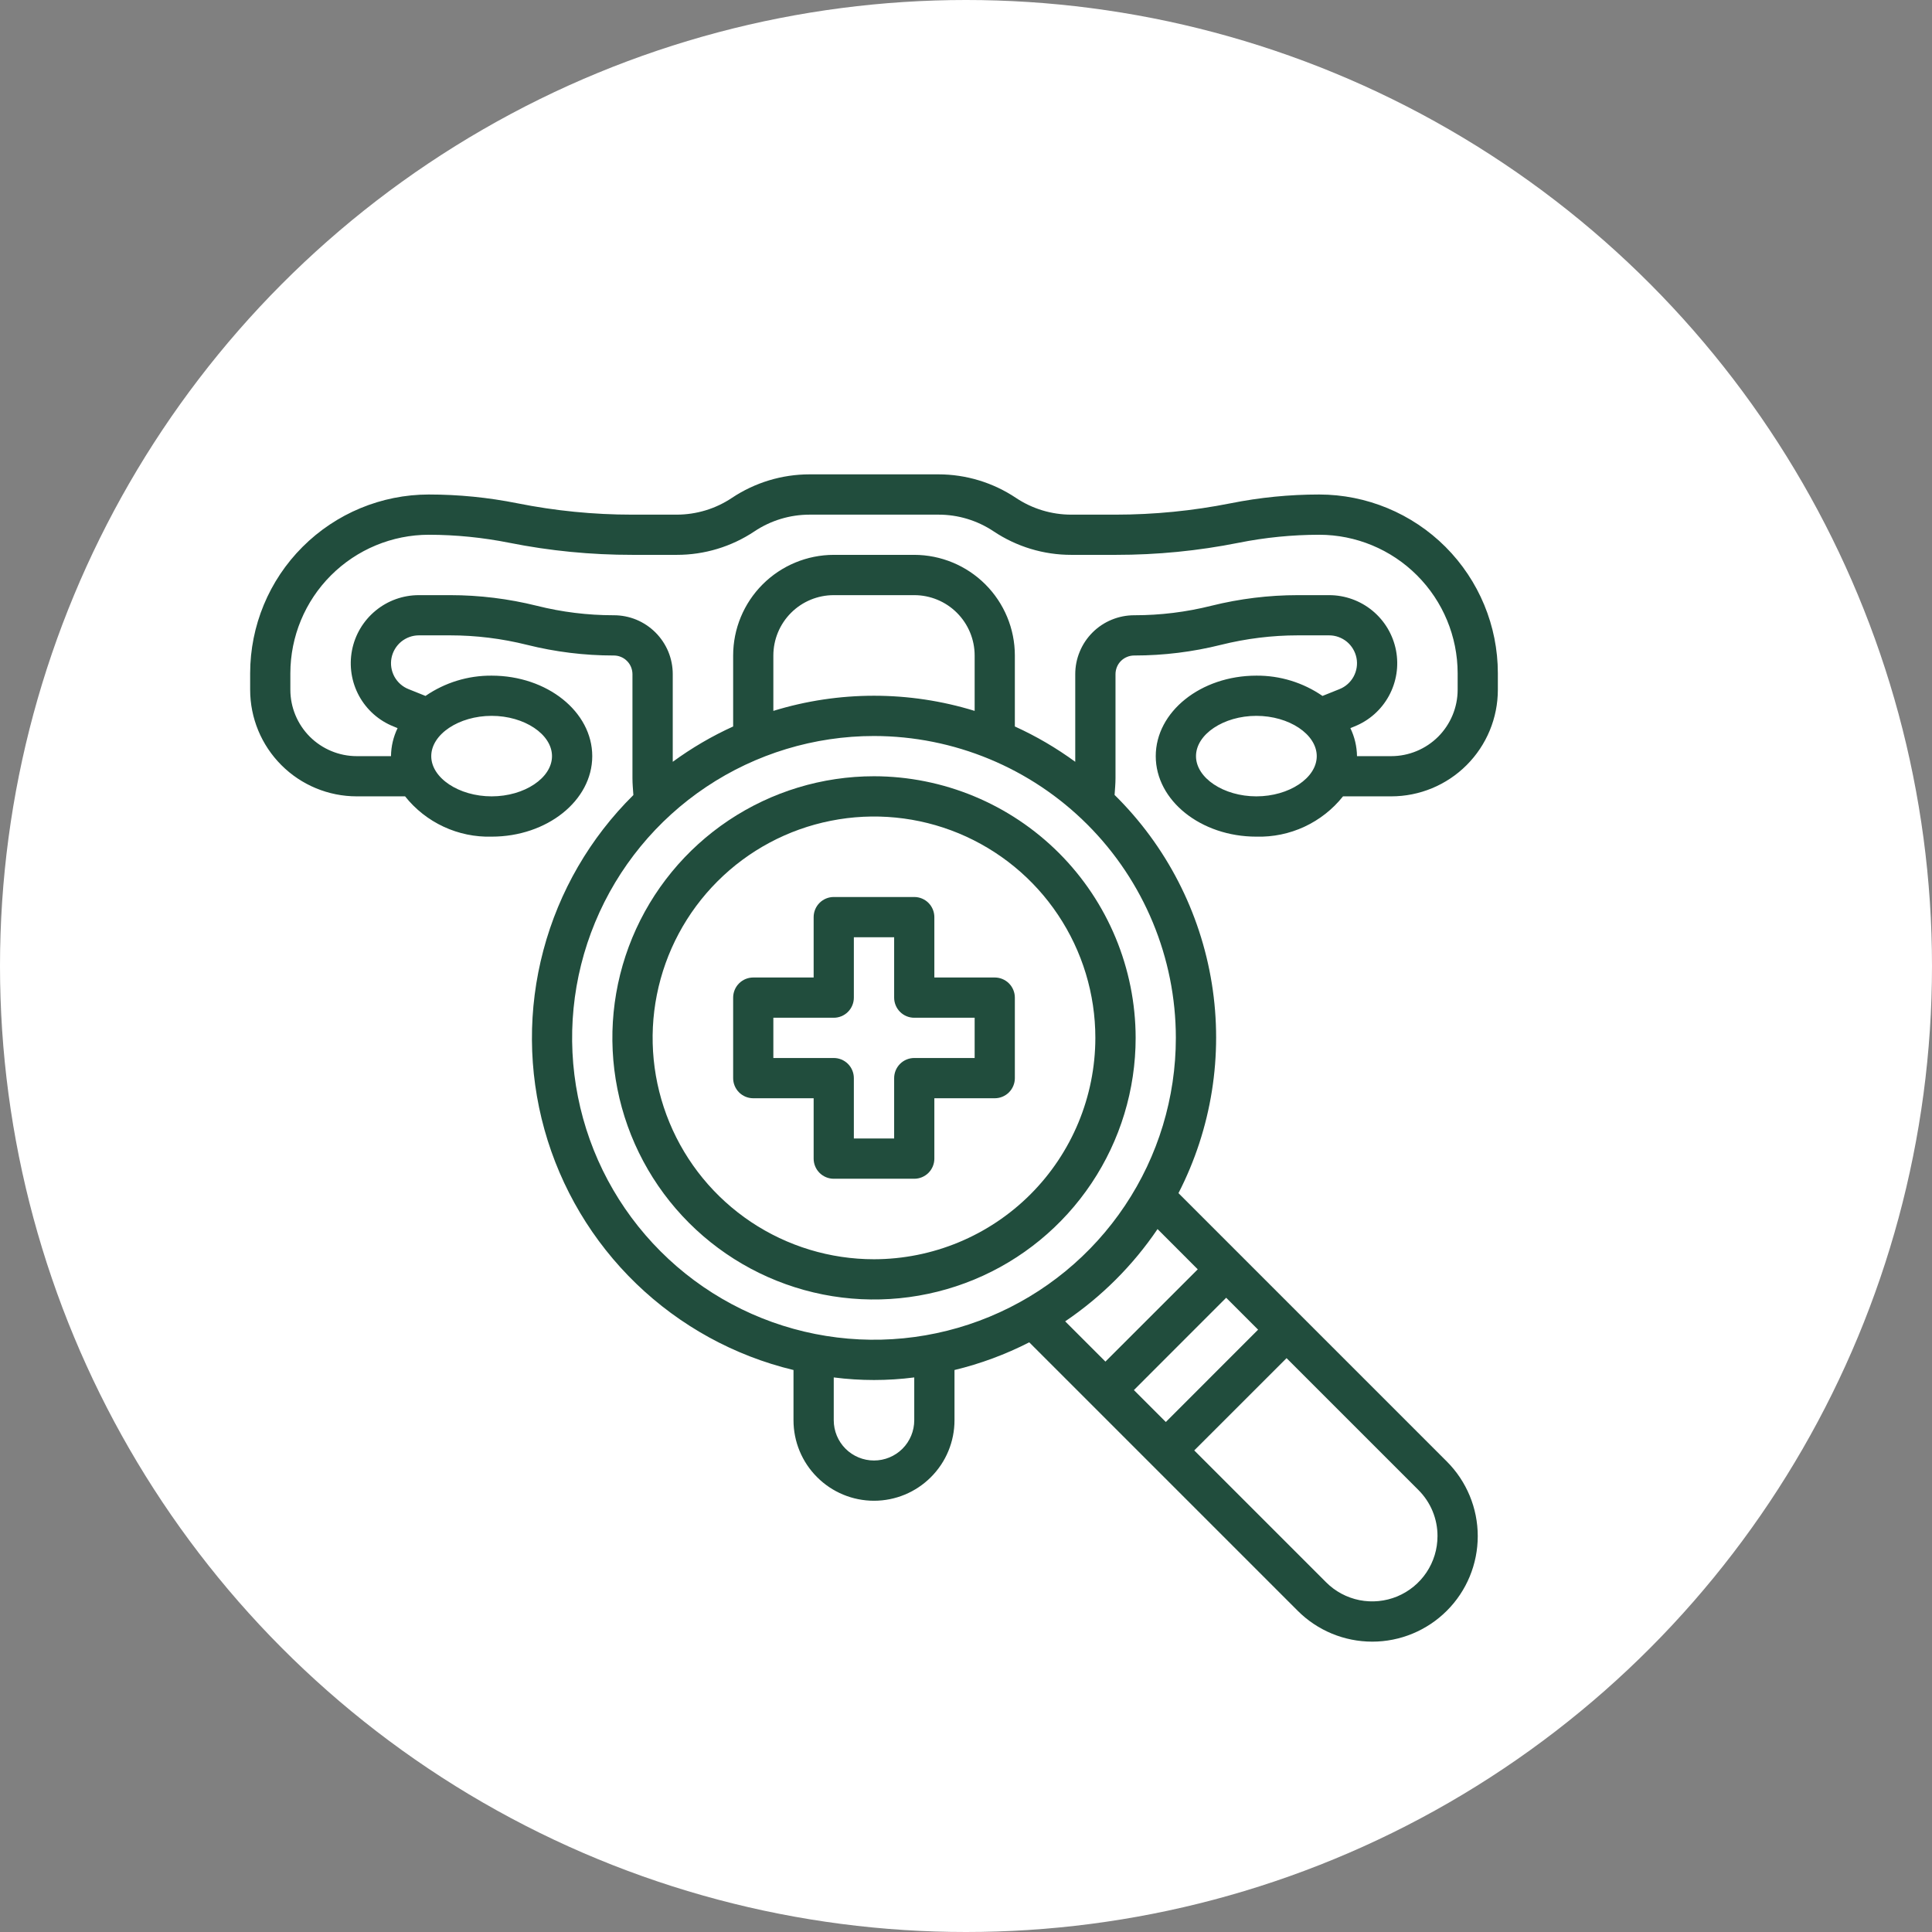
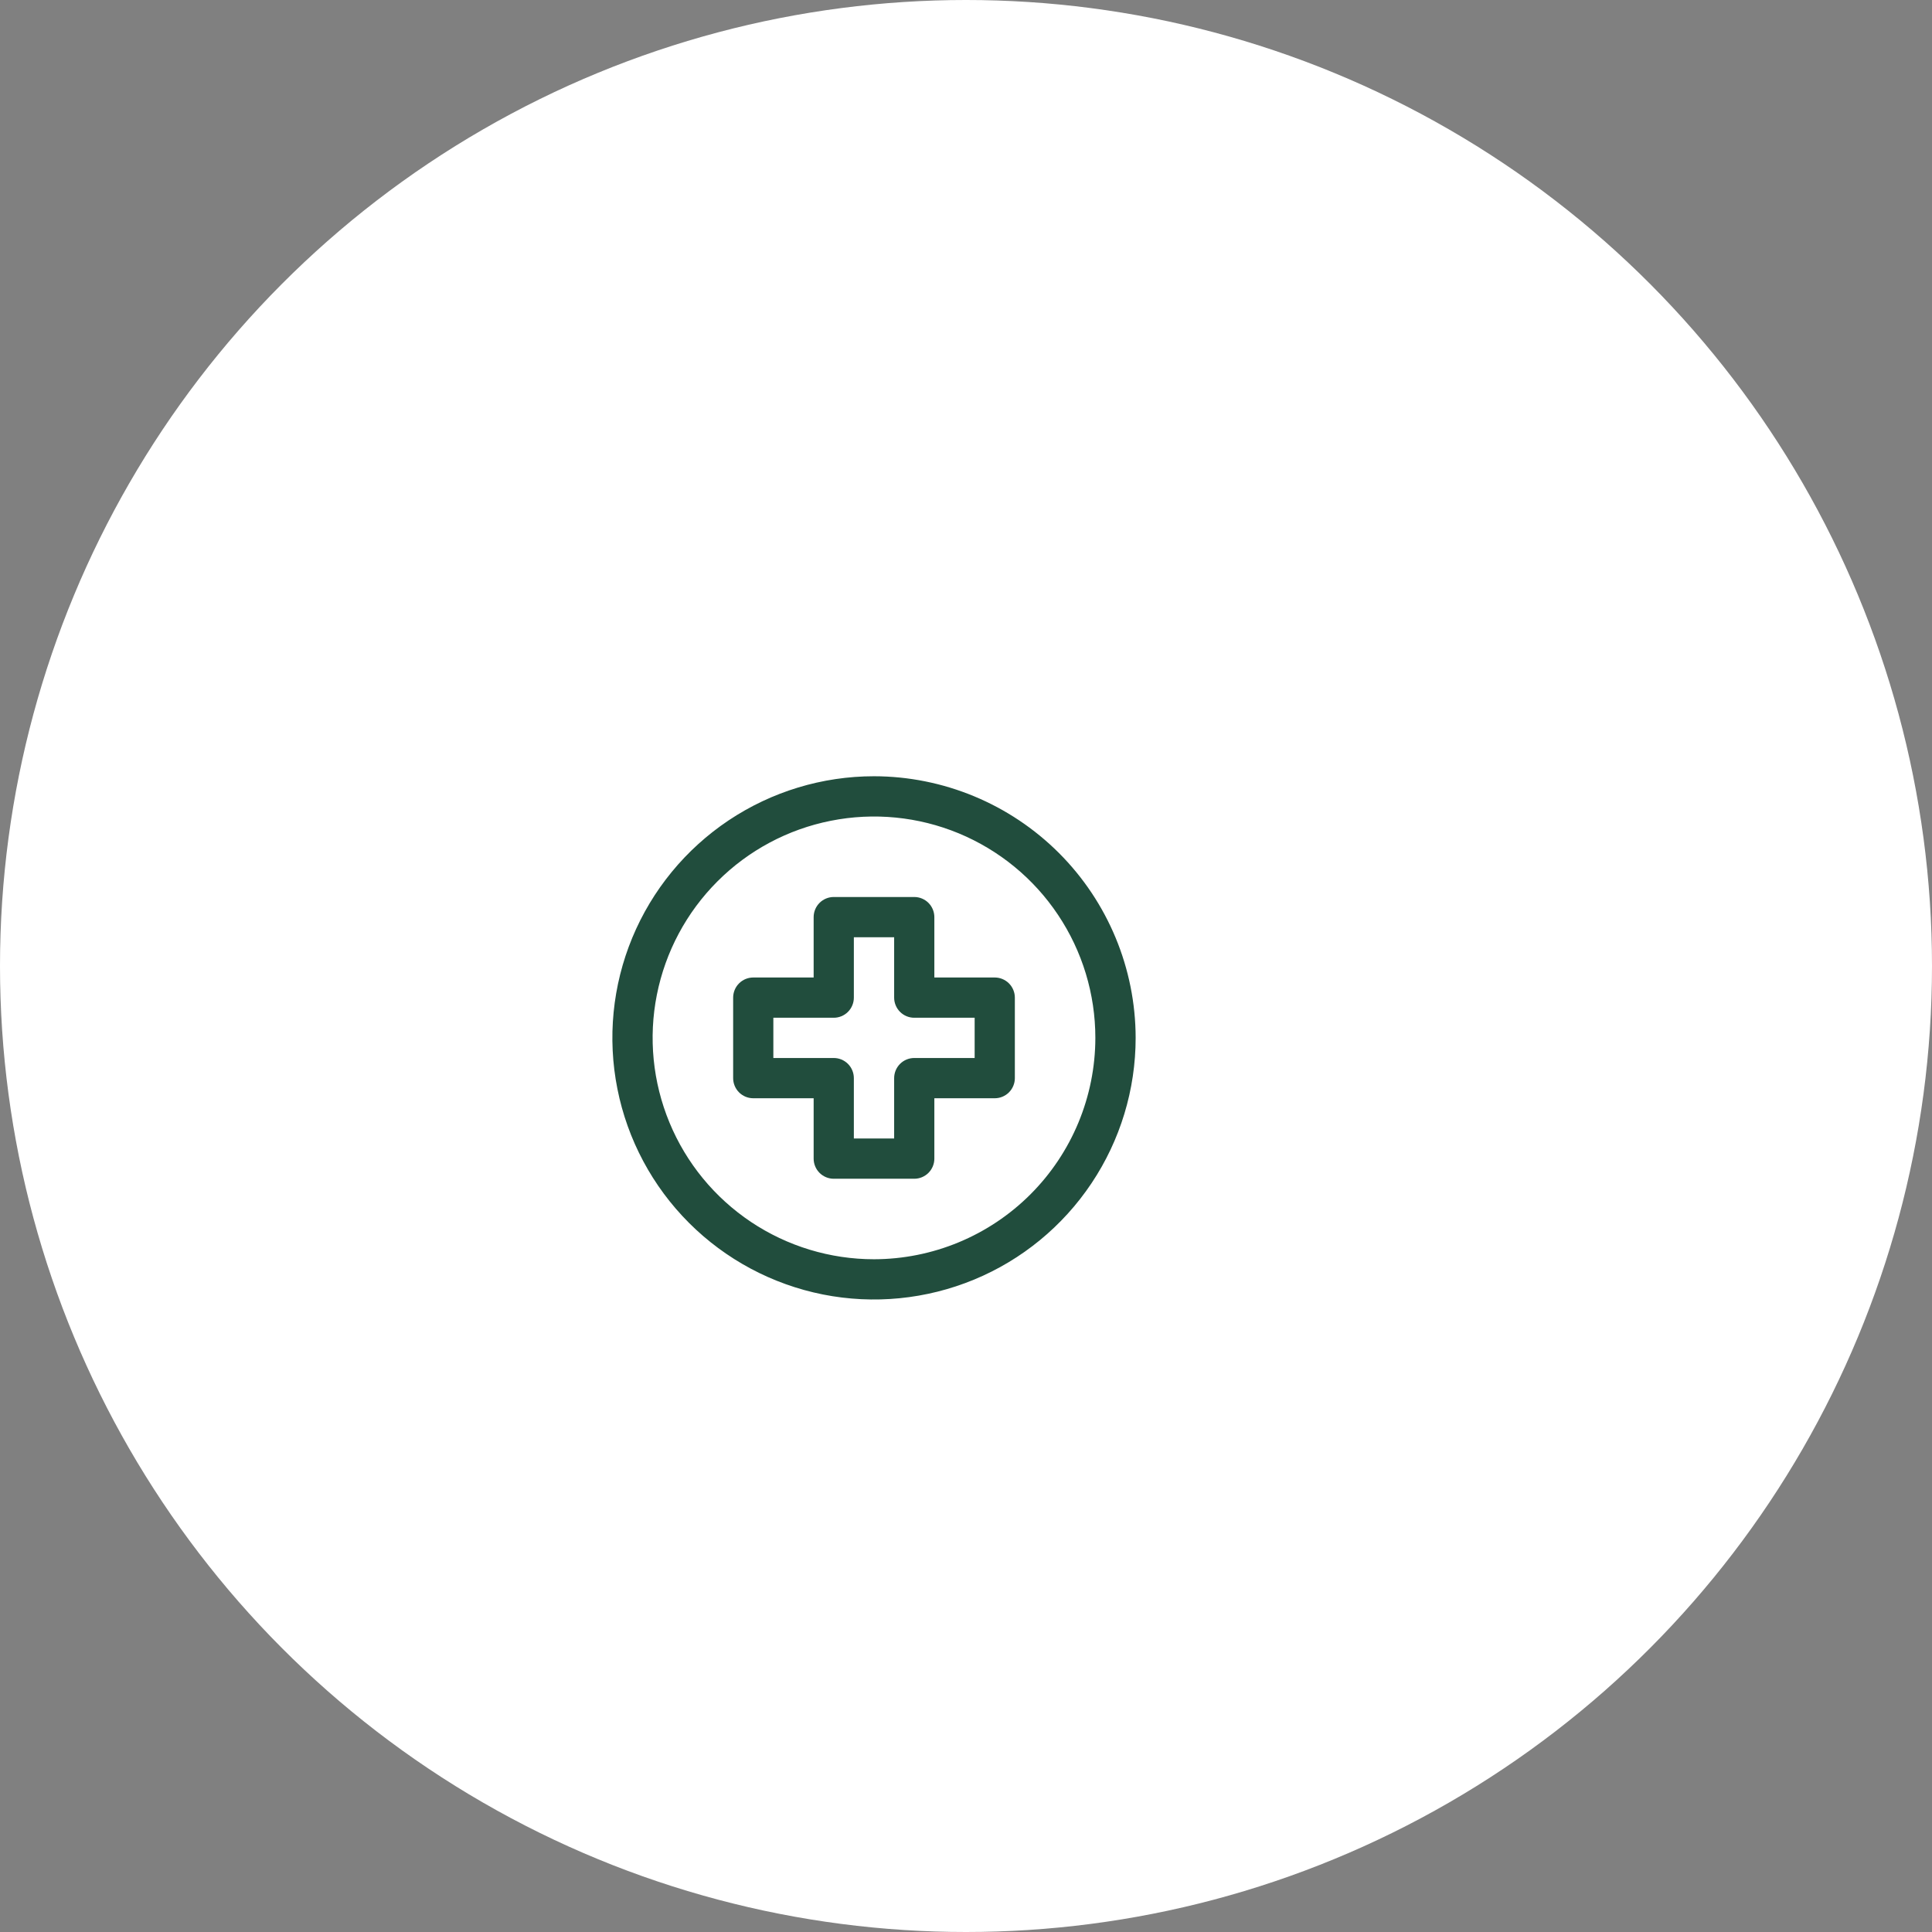
<svg xmlns="http://www.w3.org/2000/svg" width="42" height="42" viewBox="0 0 42 42" fill="none">
  <rect x="0" y="0" width="42" height="42" fill="#808080" stroke="none" />
  <circle cx="21" cy="21" r="21" fill="white" />
-   <path d="M28.678 10.75C28.032 10.75 27.387 10.814 26.753 10.941C25.929 11.105 25.09 11.188 24.25 11.188H23.288C22.86 11.188 22.441 11.061 22.085 10.823C21.586 10.49 21 10.312 20.4 10.312H17.6C16.999 10.312 16.412 10.49 15.912 10.823C15.557 11.061 15.14 11.187 14.713 11.188H13.74C12.903 11.188 12.068 11.105 11.247 10.941C10.613 10.814 9.968 10.75 9.322 10.75C8.292 10.751 7.305 11.161 6.577 11.889C5.848 12.617 5.439 13.605 5.438 14.635V14.994C5.438 15.609 5.682 16.198 6.117 16.633C6.551 17.068 7.141 17.312 7.756 17.312H8.806C9.03 17.594 9.317 17.82 9.644 17.972C9.97 18.124 10.328 18.198 10.688 18.188C11.894 18.188 12.875 17.403 12.875 16.438C12.875 15.472 11.894 14.688 10.688 14.688C10.175 14.684 9.673 14.838 9.25 15.129L8.881 14.981C8.75 14.929 8.642 14.833 8.574 14.709C8.507 14.585 8.484 14.442 8.511 14.304C8.538 14.166 8.612 14.041 8.72 13.951C8.829 13.862 8.965 13.812 9.106 13.812H9.785C10.349 13.812 10.91 13.882 11.456 14.018C12.072 14.172 12.703 14.25 13.337 14.25H13.344C13.397 14.25 13.45 14.26 13.499 14.281C13.548 14.301 13.593 14.331 13.63 14.369C13.668 14.406 13.698 14.451 13.718 14.5C13.738 14.55 13.749 14.602 13.749 14.656V16.919C13.749 17.04 13.761 17.162 13.769 17.284C12.828 18.214 12.153 19.378 11.813 20.657C11.473 21.936 11.481 23.282 11.836 24.557C12.191 25.831 12.88 26.988 13.832 27.907C14.784 28.826 15.964 29.474 17.25 29.783V30.875C17.25 31.339 17.434 31.784 17.763 32.112C18.091 32.441 18.536 32.625 19 32.625C19.464 32.625 19.909 32.441 20.237 32.112C20.566 31.784 20.75 31.339 20.75 30.875V29.783C21.314 29.647 21.859 29.445 22.375 29.181L28.21 35.016C28.64 35.447 29.223 35.688 29.832 35.688C30.44 35.688 31.023 35.446 31.453 35.016C31.884 34.586 32.125 34.002 32.125 33.394C32.125 32.786 31.883 32.202 31.453 31.772L25.619 25.938C26.34 24.535 26.594 22.939 26.344 21.382C26.094 19.825 25.354 18.388 24.23 17.281C24.238 17.159 24.25 17.038 24.25 16.917V14.656C24.25 14.602 24.261 14.55 24.281 14.5C24.301 14.451 24.331 14.406 24.369 14.368C24.407 14.331 24.451 14.301 24.501 14.281C24.55 14.26 24.603 14.25 24.656 14.25H24.662C25.296 14.25 25.928 14.172 26.543 14.018C27.09 13.882 27.651 13.812 28.215 13.812H28.894C29.035 13.812 29.171 13.862 29.28 13.951C29.388 14.041 29.462 14.166 29.489 14.304C29.516 14.442 29.493 14.585 29.426 14.709C29.358 14.833 29.25 14.929 29.119 14.981L28.75 15.129C28.327 14.838 27.826 14.684 27.312 14.688C26.106 14.688 25.125 15.472 25.125 16.438C25.125 17.403 26.106 18.188 27.312 18.188C27.673 18.198 28.031 18.124 28.358 17.972C28.684 17.82 28.971 17.595 29.196 17.312H30.244C30.859 17.312 31.448 17.068 31.883 16.633C32.318 16.198 32.562 15.609 32.562 14.994V14.636C32.562 13.606 32.152 12.618 31.424 11.889C30.696 11.161 29.708 10.751 28.678 10.75ZM10.688 15.562C11.399 15.562 12 15.963 12 16.438C12 16.912 11.399 17.312 10.688 17.312C9.976 17.312 9.375 16.912 9.375 16.438C9.375 15.963 9.976 15.562 10.688 15.562ZM19.875 30.875C19.875 31.107 19.783 31.33 19.619 31.494C19.455 31.658 19.232 31.75 19 31.75C18.768 31.75 18.545 31.658 18.381 31.494C18.217 31.33 18.125 31.107 18.125 30.875V29.944C18.706 30.019 19.294 30.019 19.875 29.944V30.875ZM24.65 30.219L26.656 28.212L27.35 28.906L25.344 30.913L24.65 30.219ZM31.25 33.394C31.25 33.675 31.167 33.949 31.011 34.182C30.855 34.416 30.633 34.597 30.374 34.705C30.115 34.812 29.83 34.84 29.554 34.786C29.279 34.731 29.026 34.596 28.828 34.397L25.962 31.531L27.969 29.525L30.835 32.391C30.967 32.523 31.072 32.679 31.143 32.851C31.214 33.023 31.251 33.208 31.25 33.394ZM26.038 27.594L24.031 29.6L23.156 28.725C23.947 28.19 24.629 27.509 25.164 26.719L26.038 27.594ZM25.562 22.562C25.562 23.86 25.178 25.129 24.456 26.208C23.735 27.288 22.71 28.129 21.511 28.625C20.312 29.122 18.993 29.252 17.72 28.999C16.447 28.746 15.277 28.121 14.36 27.203C13.442 26.285 12.817 25.116 12.564 23.843C12.31 22.57 12.44 21.25 12.937 20.051C13.434 18.852 14.275 17.827 15.354 17.106C16.433 16.385 17.702 16 19 16C20.74 16.002 22.408 16.694 23.638 17.924C24.869 19.155 25.561 20.823 25.562 22.562ZM21.188 15.454C19.762 15.015 18.238 15.015 16.812 15.454V14.25C16.812 13.902 16.951 13.568 17.197 13.322C17.443 13.076 17.777 12.938 18.125 12.938H19.875C20.223 12.938 20.557 13.076 20.803 13.322C21.049 13.568 21.188 13.902 21.188 14.25V15.454ZM27.312 17.312C26.601 17.312 26 16.912 26 16.438C26 15.963 26.601 15.562 27.312 15.562C28.024 15.562 28.625 15.963 28.625 16.438C28.625 16.912 28.024 17.312 27.312 17.312ZM31.688 14.994C31.688 15.377 31.535 15.744 31.265 16.015C30.994 16.285 30.627 16.438 30.244 16.438H29.5C29.497 16.227 29.448 16.019 29.356 15.829L29.443 15.793C29.763 15.666 30.028 15.431 30.193 15.129C30.358 14.827 30.413 14.477 30.348 14.139C30.283 13.801 30.102 13.496 29.837 13.277C29.572 13.058 29.238 12.938 28.894 12.938H28.215C27.58 12.938 26.949 13.016 26.333 13.169C25.787 13.306 25.227 13.375 24.664 13.375H24.658C24.489 13.375 24.323 13.408 24.167 13.472C24.011 13.536 23.87 13.63 23.751 13.749C23.632 13.868 23.537 14.009 23.473 14.165C23.408 14.32 23.375 14.487 23.375 14.656V16.561C22.965 16.261 22.525 16.003 22.062 15.793V14.25C22.062 13.67 21.831 13.114 21.421 12.704C21.011 12.294 20.455 12.063 19.875 12.062H18.125C17.545 12.063 16.989 12.294 16.579 12.704C16.169 13.114 15.938 13.67 15.938 14.25V15.793C15.475 16.003 15.035 16.261 14.625 16.561V14.656C14.625 14.487 14.592 14.321 14.528 14.165C14.463 14.01 14.369 13.869 14.25 13.75C14.131 13.631 13.99 13.537 13.835 13.472C13.679 13.408 13.513 13.375 13.344 13.375H13.338C12.775 13.375 12.215 13.306 11.669 13.169C11.053 13.016 10.422 12.938 9.788 12.938H9.106C8.762 12.938 8.428 13.057 8.163 13.277C7.898 13.496 7.717 13.8 7.652 14.138C7.587 14.476 7.641 14.826 7.806 15.129C7.971 15.431 8.236 15.666 8.556 15.793L8.643 15.829C8.551 16.019 8.502 16.227 8.5 16.438H7.756C7.373 16.438 7.006 16.285 6.735 16.015C6.465 15.744 6.312 15.377 6.312 14.994V14.636C6.313 13.838 6.63 13.072 7.195 12.508C7.759 11.944 8.524 11.626 9.322 11.625C9.91 11.626 10.497 11.685 11.074 11.8C11.955 11.976 12.852 12.063 13.75 12.062H14.713C15.313 12.063 15.901 11.885 16.4 11.552C16.756 11.314 17.173 11.188 17.6 11.188H20.4C20.828 11.187 21.246 11.314 21.602 11.552C22.101 11.885 22.688 12.063 23.288 12.062H24.258C25.154 12.063 26.047 11.975 26.924 11.8C27.502 11.684 28.089 11.626 28.678 11.625C29.476 11.626 30.241 11.943 30.805 12.508C31.369 13.072 31.687 13.837 31.688 14.635V14.994Z" fill="#214D3D" />
  <path d="M19 16.875C17.875 16.875 16.776 17.209 15.84 17.834C14.905 18.459 14.176 19.347 13.745 20.386C13.315 21.425 13.202 22.569 13.422 23.672C13.641 24.775 14.183 25.789 14.978 26.584C15.774 27.38 16.787 27.921 17.89 28.141C18.994 28.36 20.137 28.247 21.177 27.817C22.216 27.387 23.104 26.658 23.729 25.722C24.354 24.787 24.688 23.687 24.688 22.562C24.686 21.055 24.086 19.609 23.02 18.543C21.953 17.477 20.508 16.877 19 16.875ZM19 27.375C18.048 27.375 17.118 27.093 16.326 26.564C15.535 26.035 14.918 25.284 14.554 24.404C14.19 23.525 14.094 22.557 14.28 21.624C14.466 20.69 14.924 19.833 15.597 19.16C16.27 18.486 17.128 18.028 18.061 17.843C18.995 17.657 19.962 17.752 20.842 18.116C21.721 18.481 22.473 19.097 23.001 19.889C23.53 20.68 23.812 21.611 23.812 22.562C23.811 23.838 23.303 25.062 22.401 25.964C21.499 26.866 20.276 27.373 19 27.375Z" fill="#214D3D" />
  <path d="M21.625 21.25H20.312V19.938C20.312 19.822 20.266 19.71 20.184 19.628C20.102 19.546 19.991 19.5 19.875 19.5H18.125C18.009 19.5 17.898 19.546 17.816 19.628C17.734 19.71 17.688 19.822 17.688 19.938V21.25H16.375C16.259 21.25 16.148 21.296 16.066 21.378C15.984 21.46 15.938 21.572 15.938 21.688V23.438C15.938 23.553 15.984 23.665 16.066 23.747C16.148 23.829 16.259 23.875 16.375 23.875H17.688V25.188C17.688 25.303 17.734 25.415 17.816 25.497C17.898 25.579 18.009 25.625 18.125 25.625H19.875C19.991 25.625 20.102 25.579 20.184 25.497C20.266 25.415 20.312 25.303 20.312 25.188V23.875H21.625C21.741 23.875 21.852 23.829 21.934 23.747C22.016 23.665 22.062 23.553 22.062 23.438V21.688C22.062 21.572 22.016 21.46 21.934 21.378C21.852 21.296 21.741 21.25 21.625 21.25ZM21.188 23H19.875C19.759 23 19.648 23.046 19.566 23.128C19.484 23.21 19.438 23.322 19.438 23.438V24.75H18.562V23.438C18.562 23.322 18.516 23.21 18.434 23.128C18.352 23.046 18.241 23 18.125 23H16.812V22.125H18.125C18.241 22.125 18.352 22.079 18.434 21.997C18.516 21.915 18.562 21.803 18.562 21.688V20.375H19.438V21.688C19.438 21.803 19.484 21.915 19.566 21.997C19.648 22.079 19.759 22.125 19.875 22.125H21.188V23Z" fill="#214D3D" />
</svg>